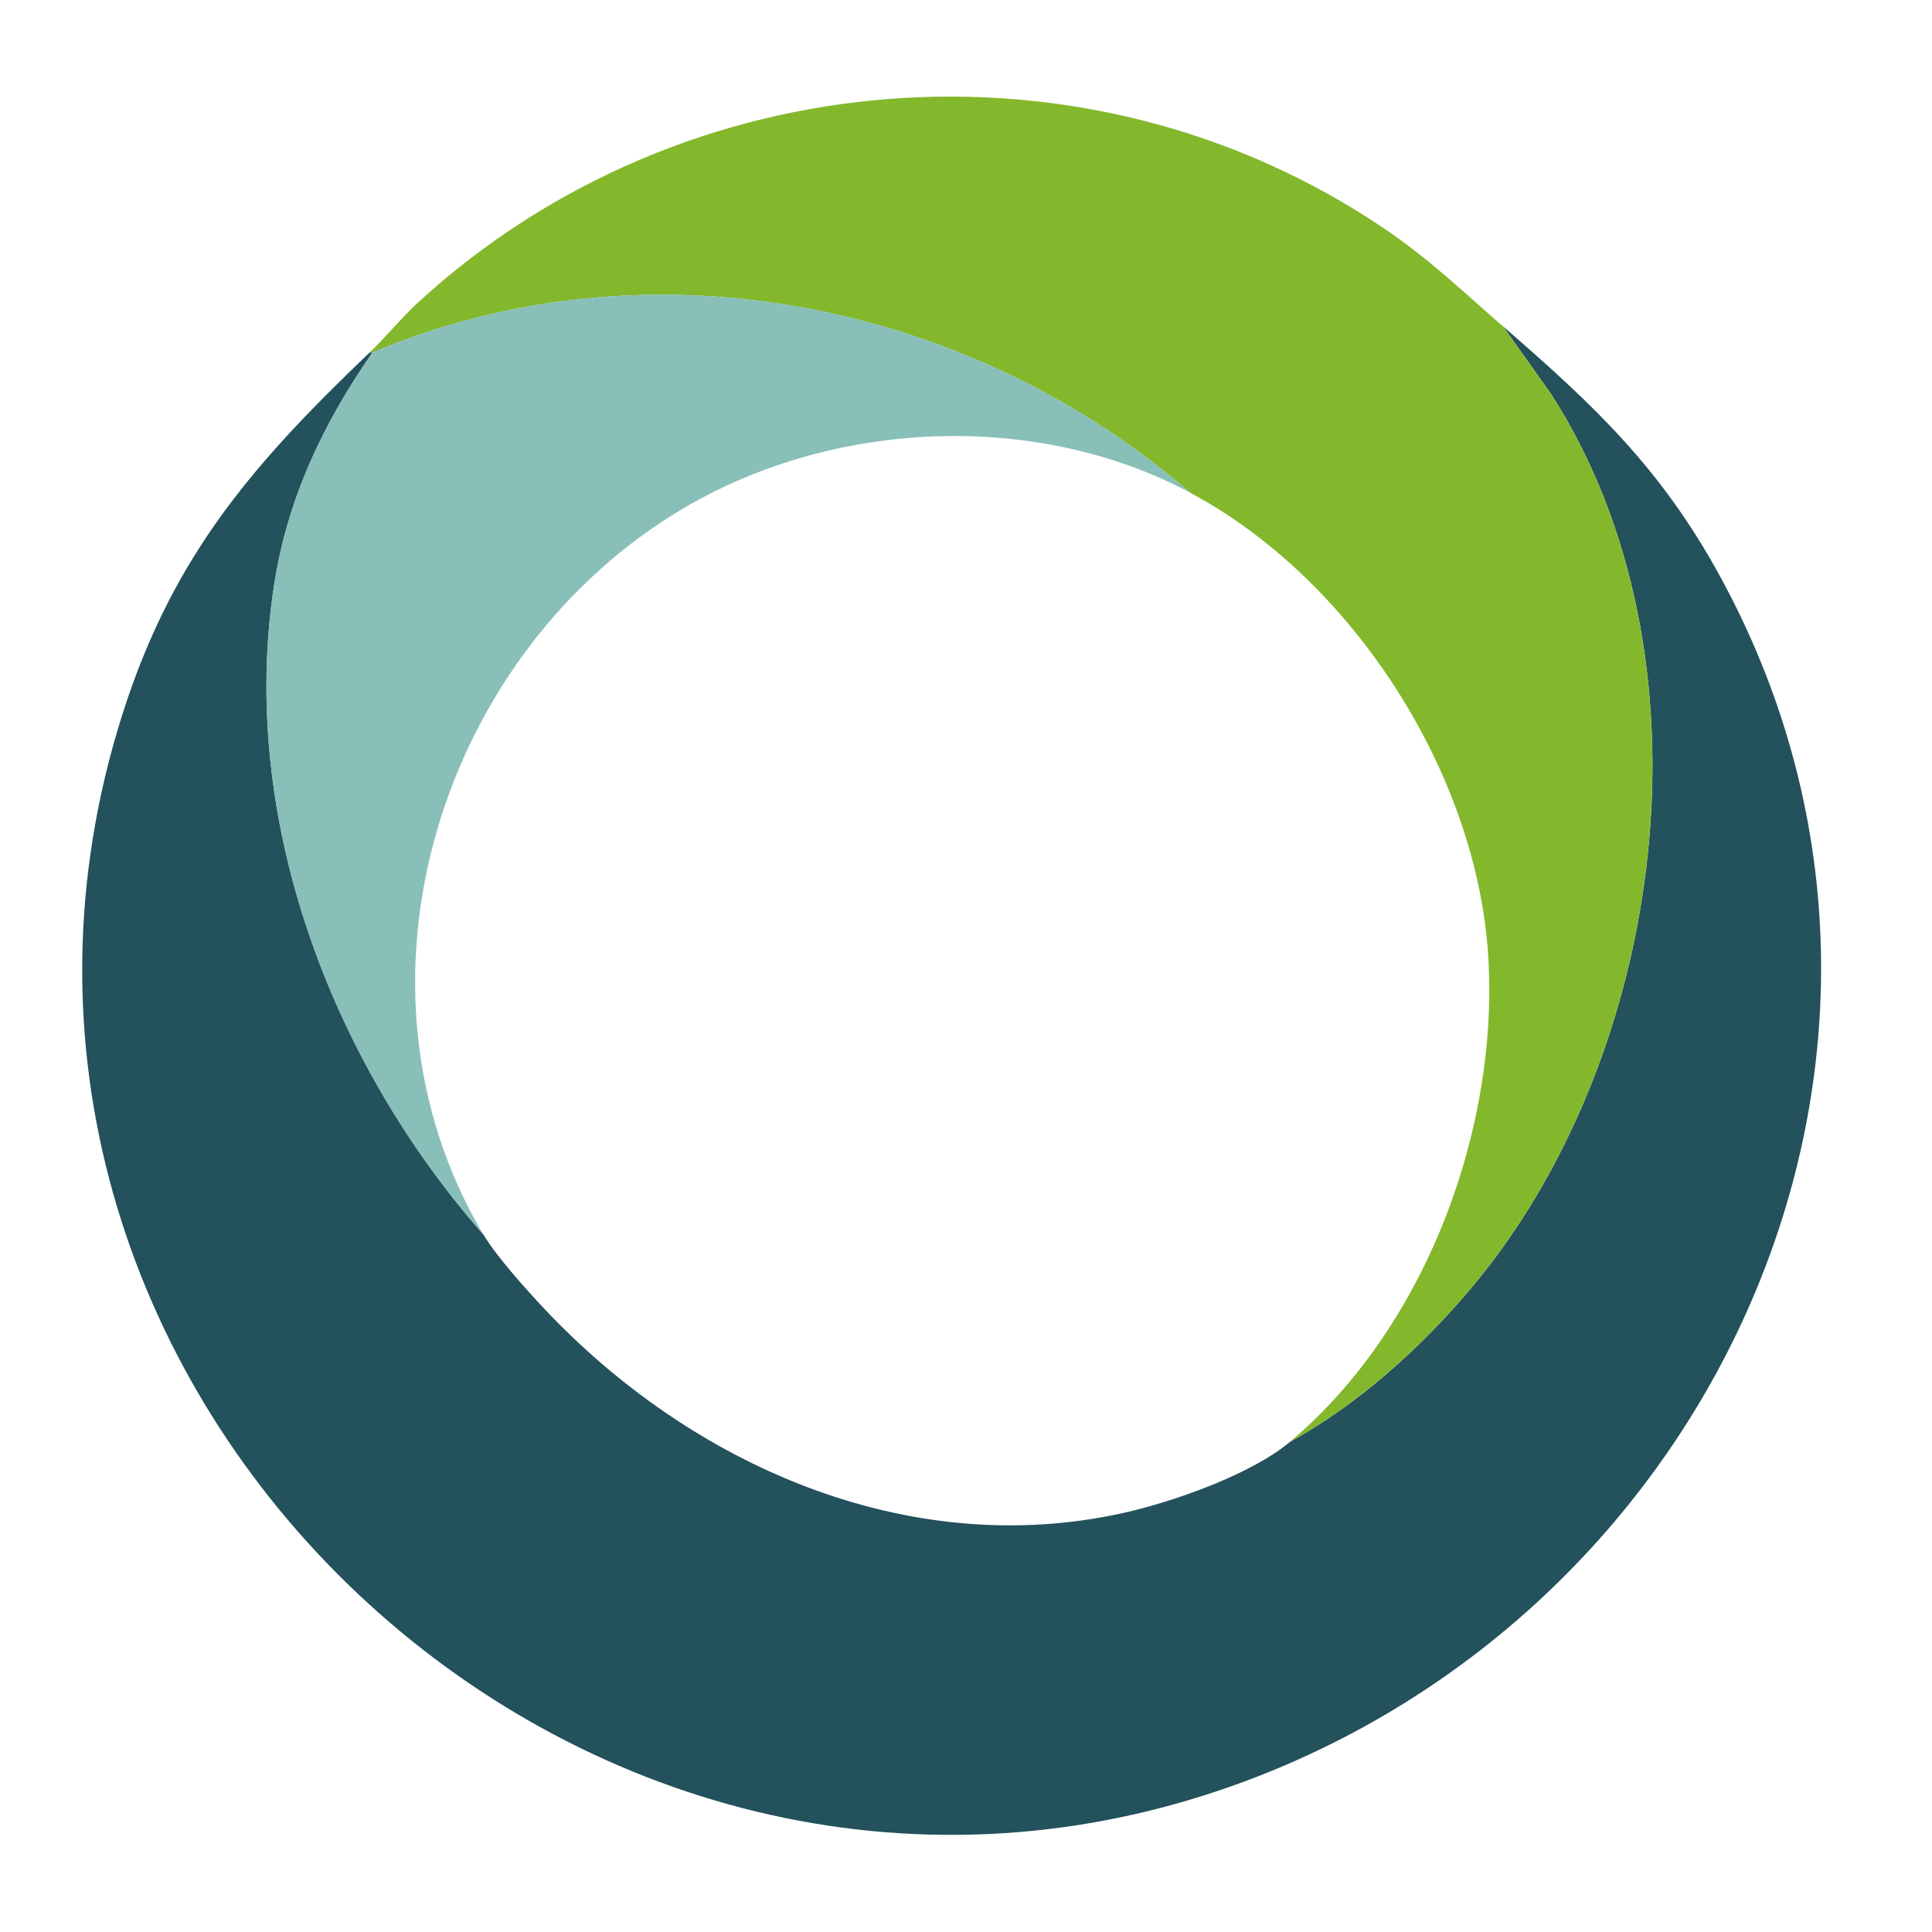
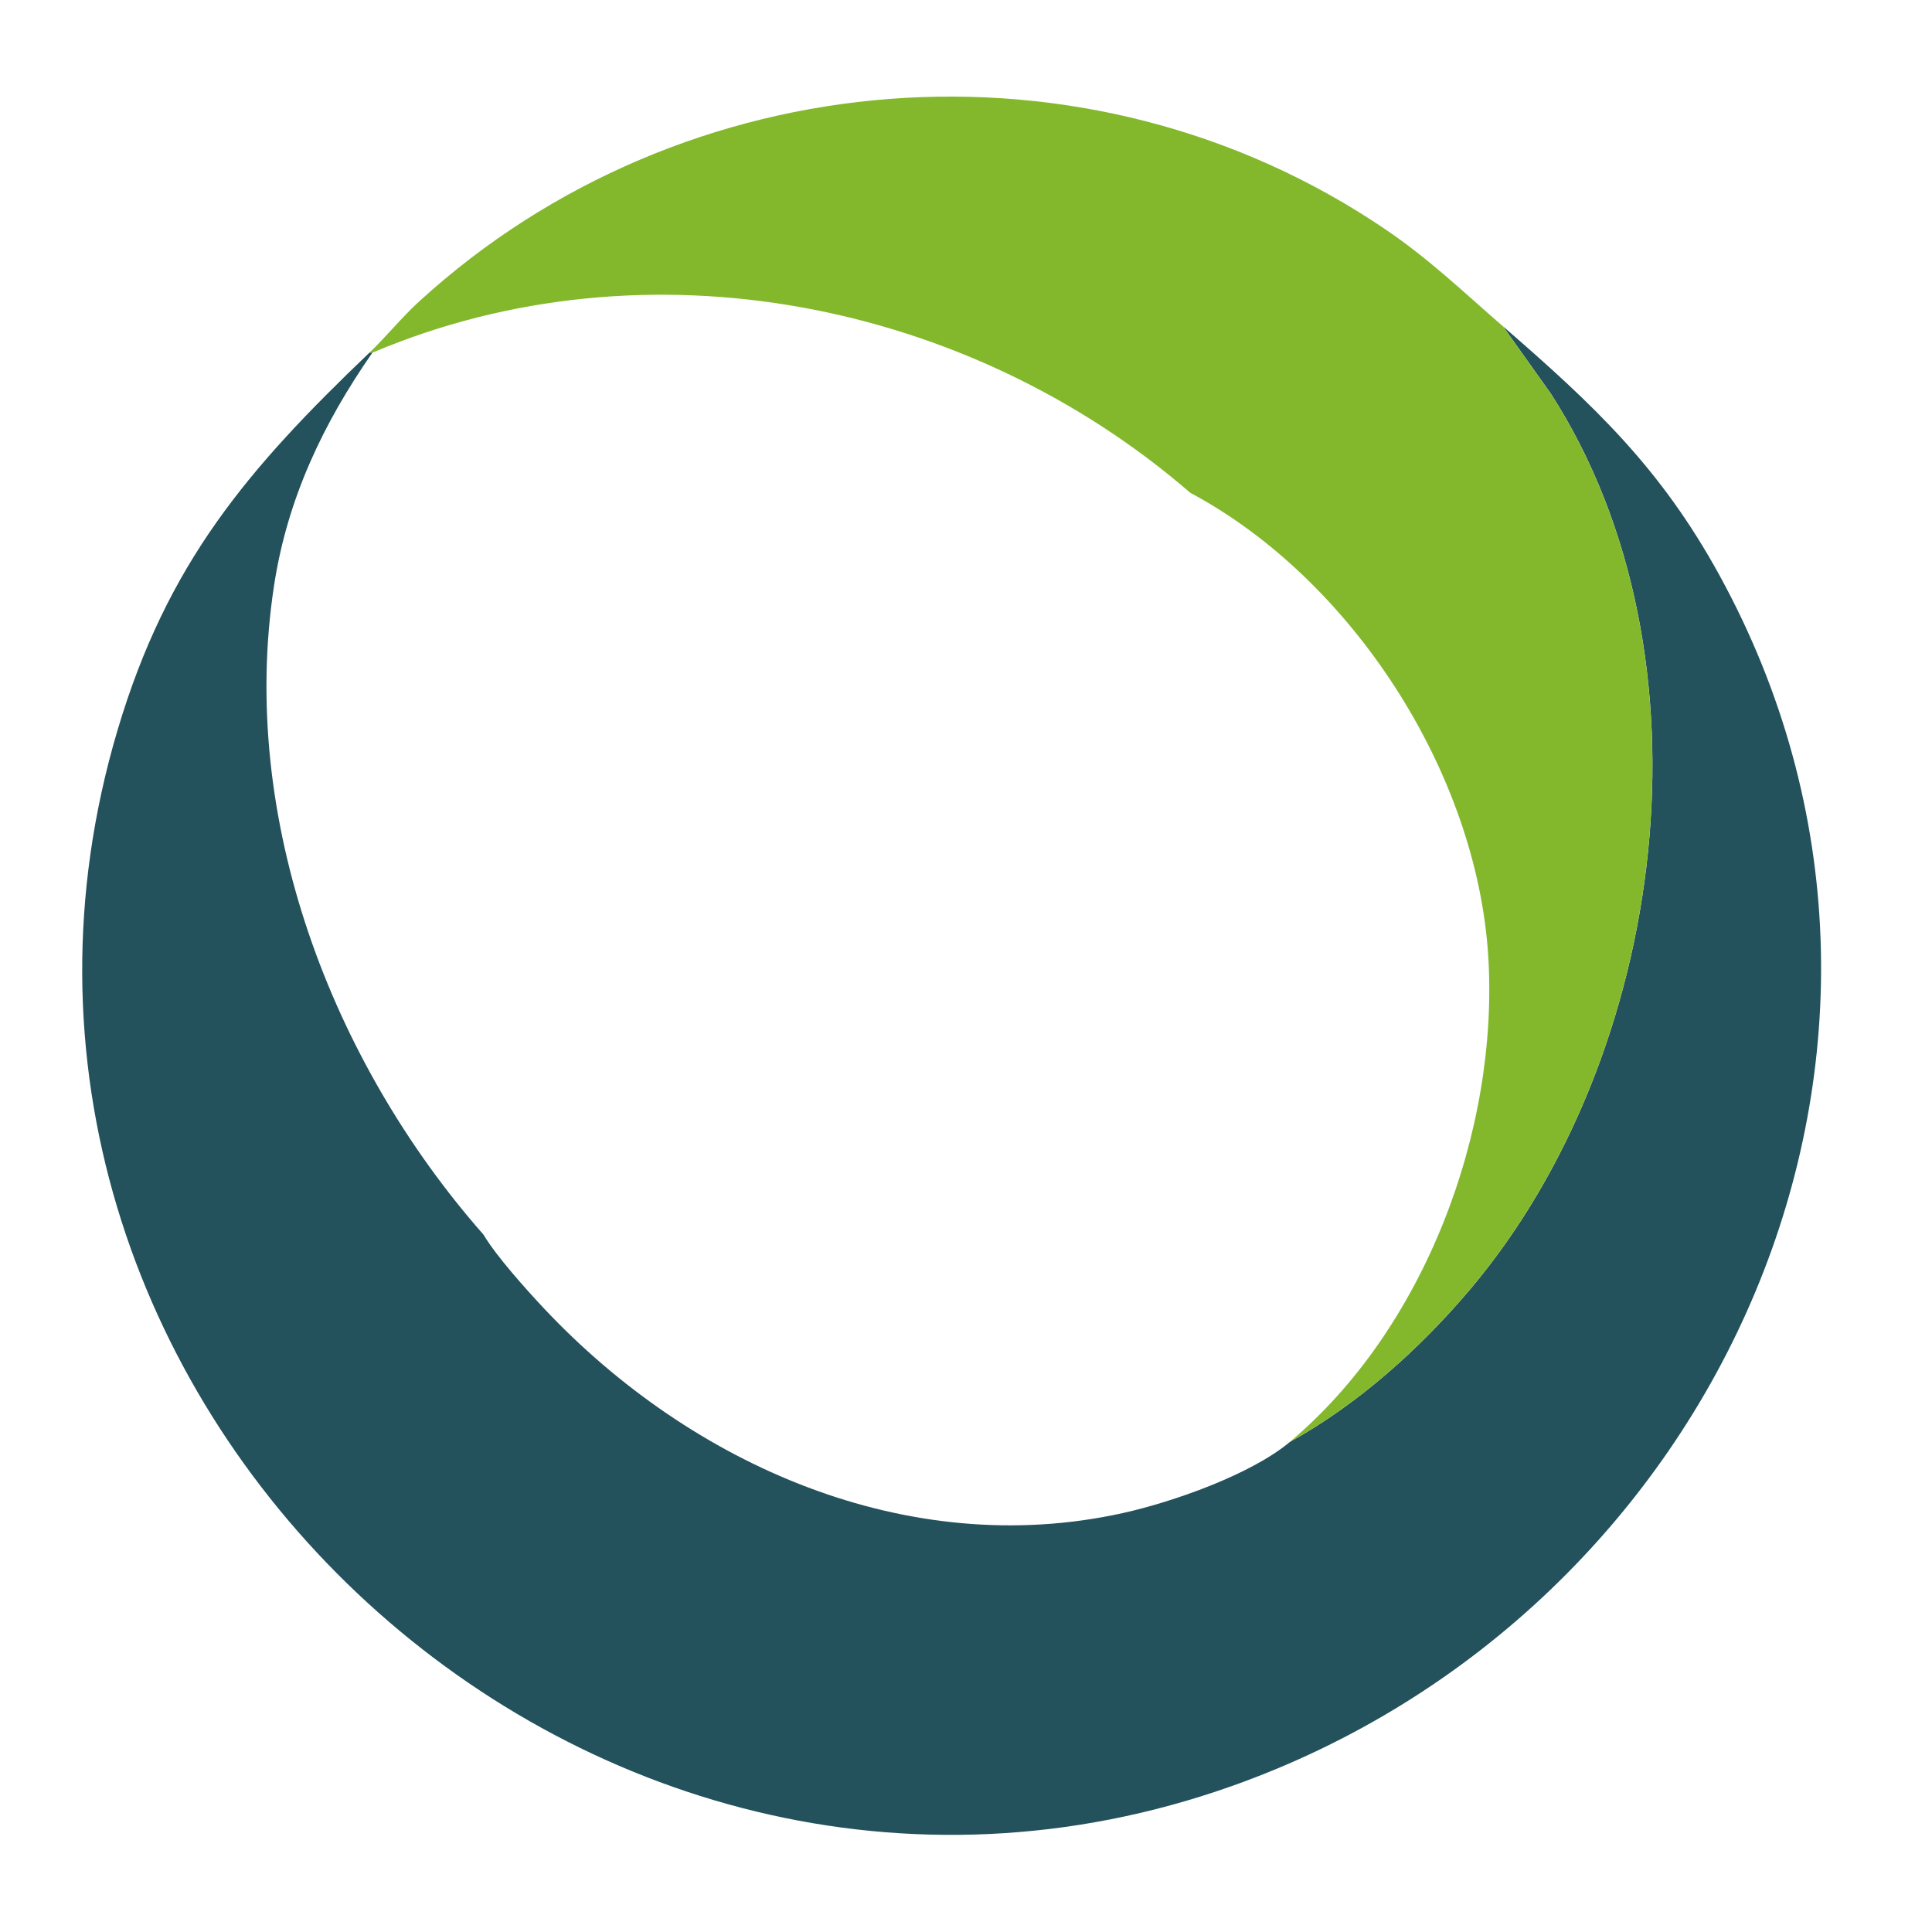
<svg xmlns="http://www.w3.org/2000/svg" id="Warstwa_1" baseProfile="tiny-ps" version="1.2" viewBox="0 0 500 500">
  <title>nextgenmailconnect.com</title>
  <g>
    <path d="M95.64,91.24h.76c-12.81,18.37-22.06,37.93-25.48,60.32-9.2,60.2,14.84,123.22,54.21,167.97,3.33,5.61,11.22,14.38,15.85,19.3,37.95,40.25,93.76,65.08,149.56,52.76,12.99-2.87,33.19-9.98,43.23-18.38,17.71-9.79,33.83-24.25,46.85-39.71,50.95-60.47,64.5-163.64,20.75-231.61l-12.41-17.45c23.53,20.42,40.75,36.54,56.07,64.5,66.46,121.31.39,268.37-126.18,313.27C150.61,521.87-20.58,360.53,30.43,188.93c12.87-43.28,33.66-67.52,65.21-97.69Z" fill="#23515c" />
    <path d="M388.94,84.44l12.41,17.45c43.75,67.98,30.2,171.14-20.75,231.61-13.02,15.45-29.14,29.91-46.85,39.71,34.93-29.27,54.24-80.7,51.4-125.85-2.99-47.47-35.29-97.51-77.1-119.82-57.37-49.62-140.65-66.34-211.66-36.28h-.76c4.41-4.22,8.3-9.09,12.84-13.24C176.91,15.45,281.42,7.03,358.49,59.32c11.51,7.81,20.12,16.15,30.45,25.11Z" fill="#83b82c" />
-     <path d="M96.39,91.24c71.01-30.05,154.28-13.34,211.66,36.28-39.81-21.24-91.84-18.9-130.53,3.65-63.4,36.96-90.93,123.59-52.41,188.36-39.37-44.75-63.41-107.78-54.21-167.97,3.42-22.39,12.67-41.94,25.48-60.32Z" fill="#89bfb9" />
  </g>
</svg>